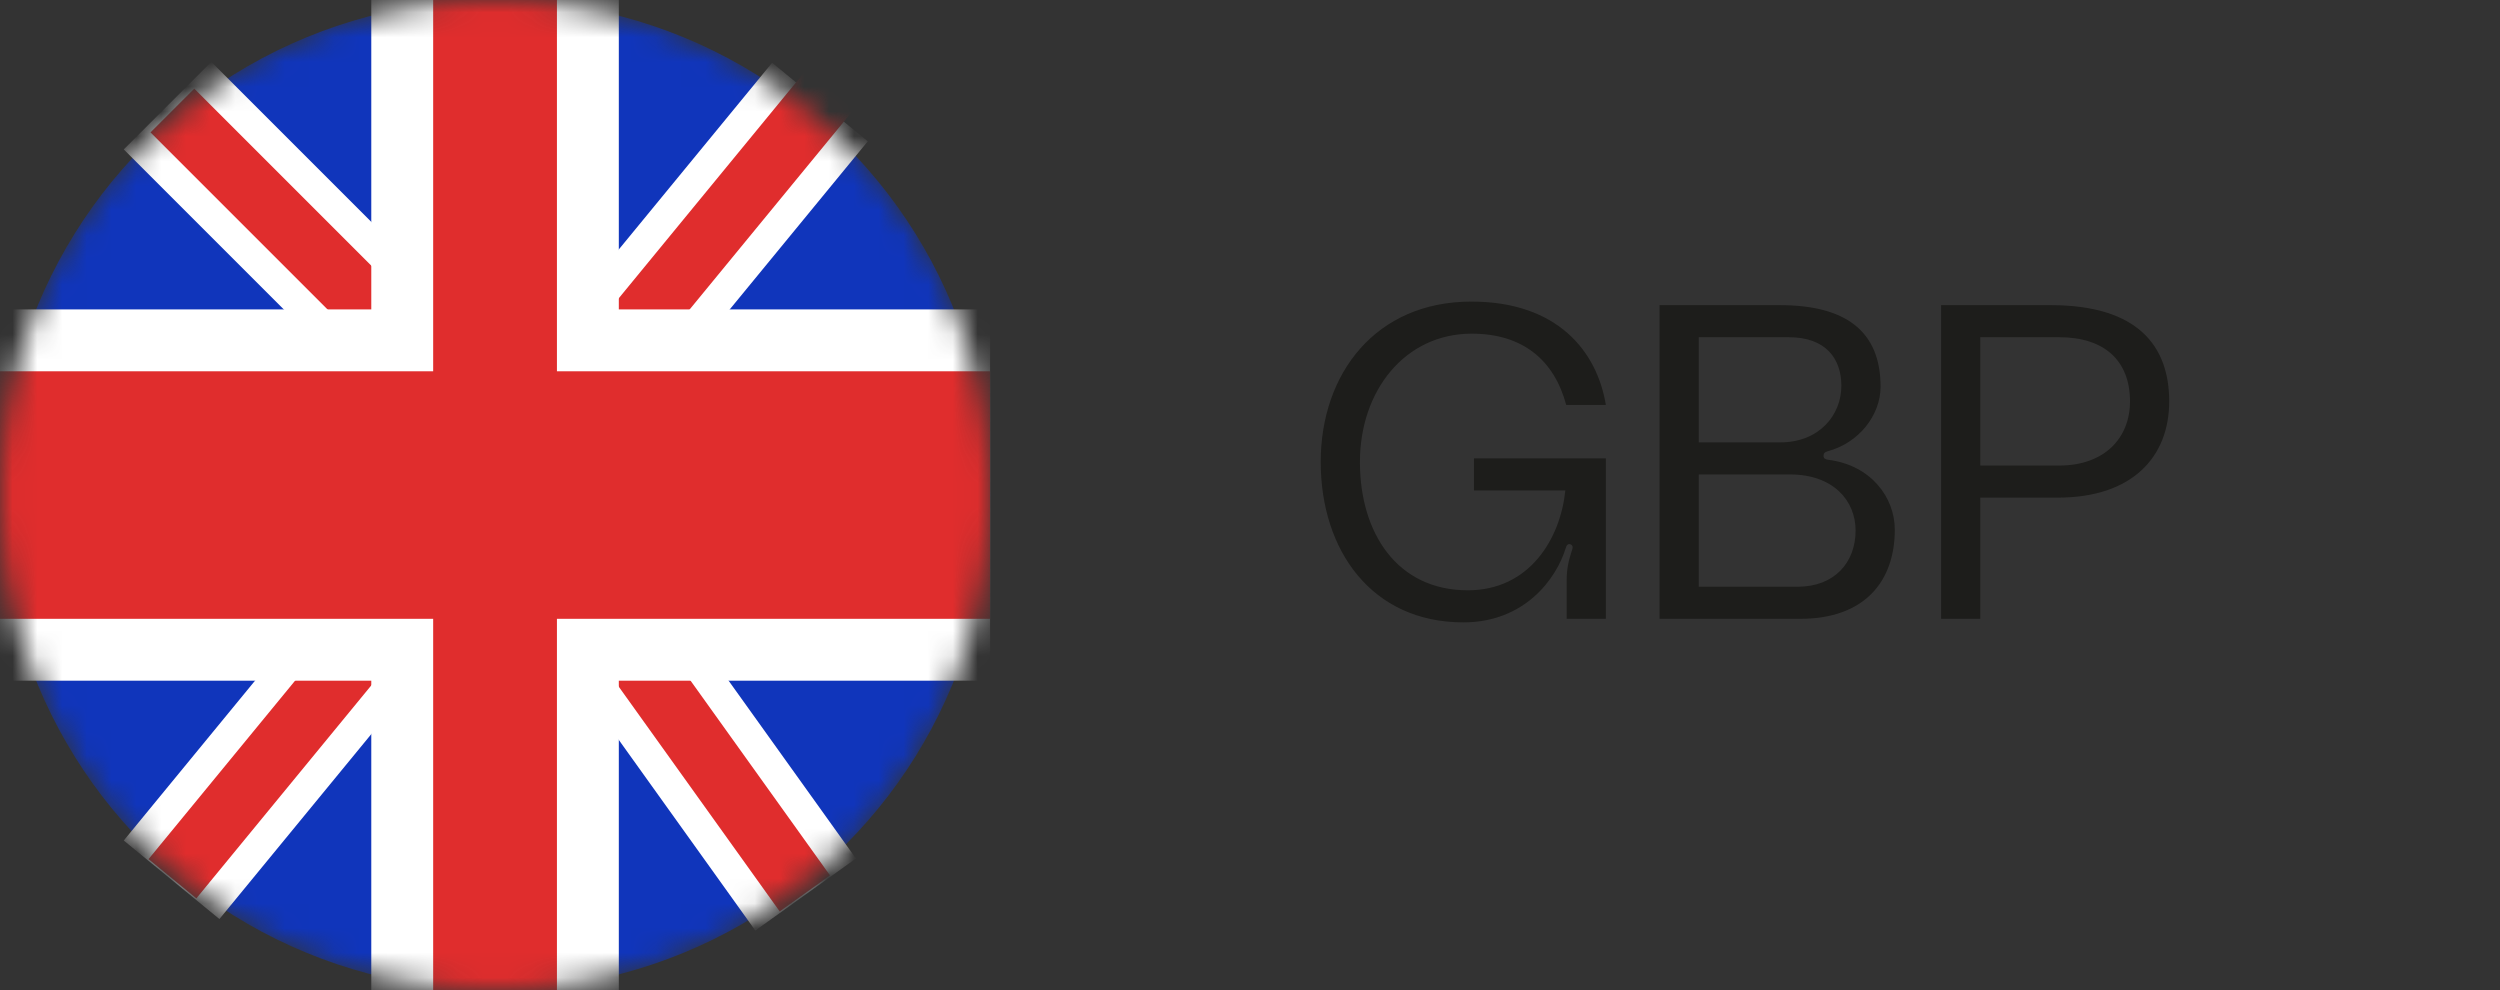
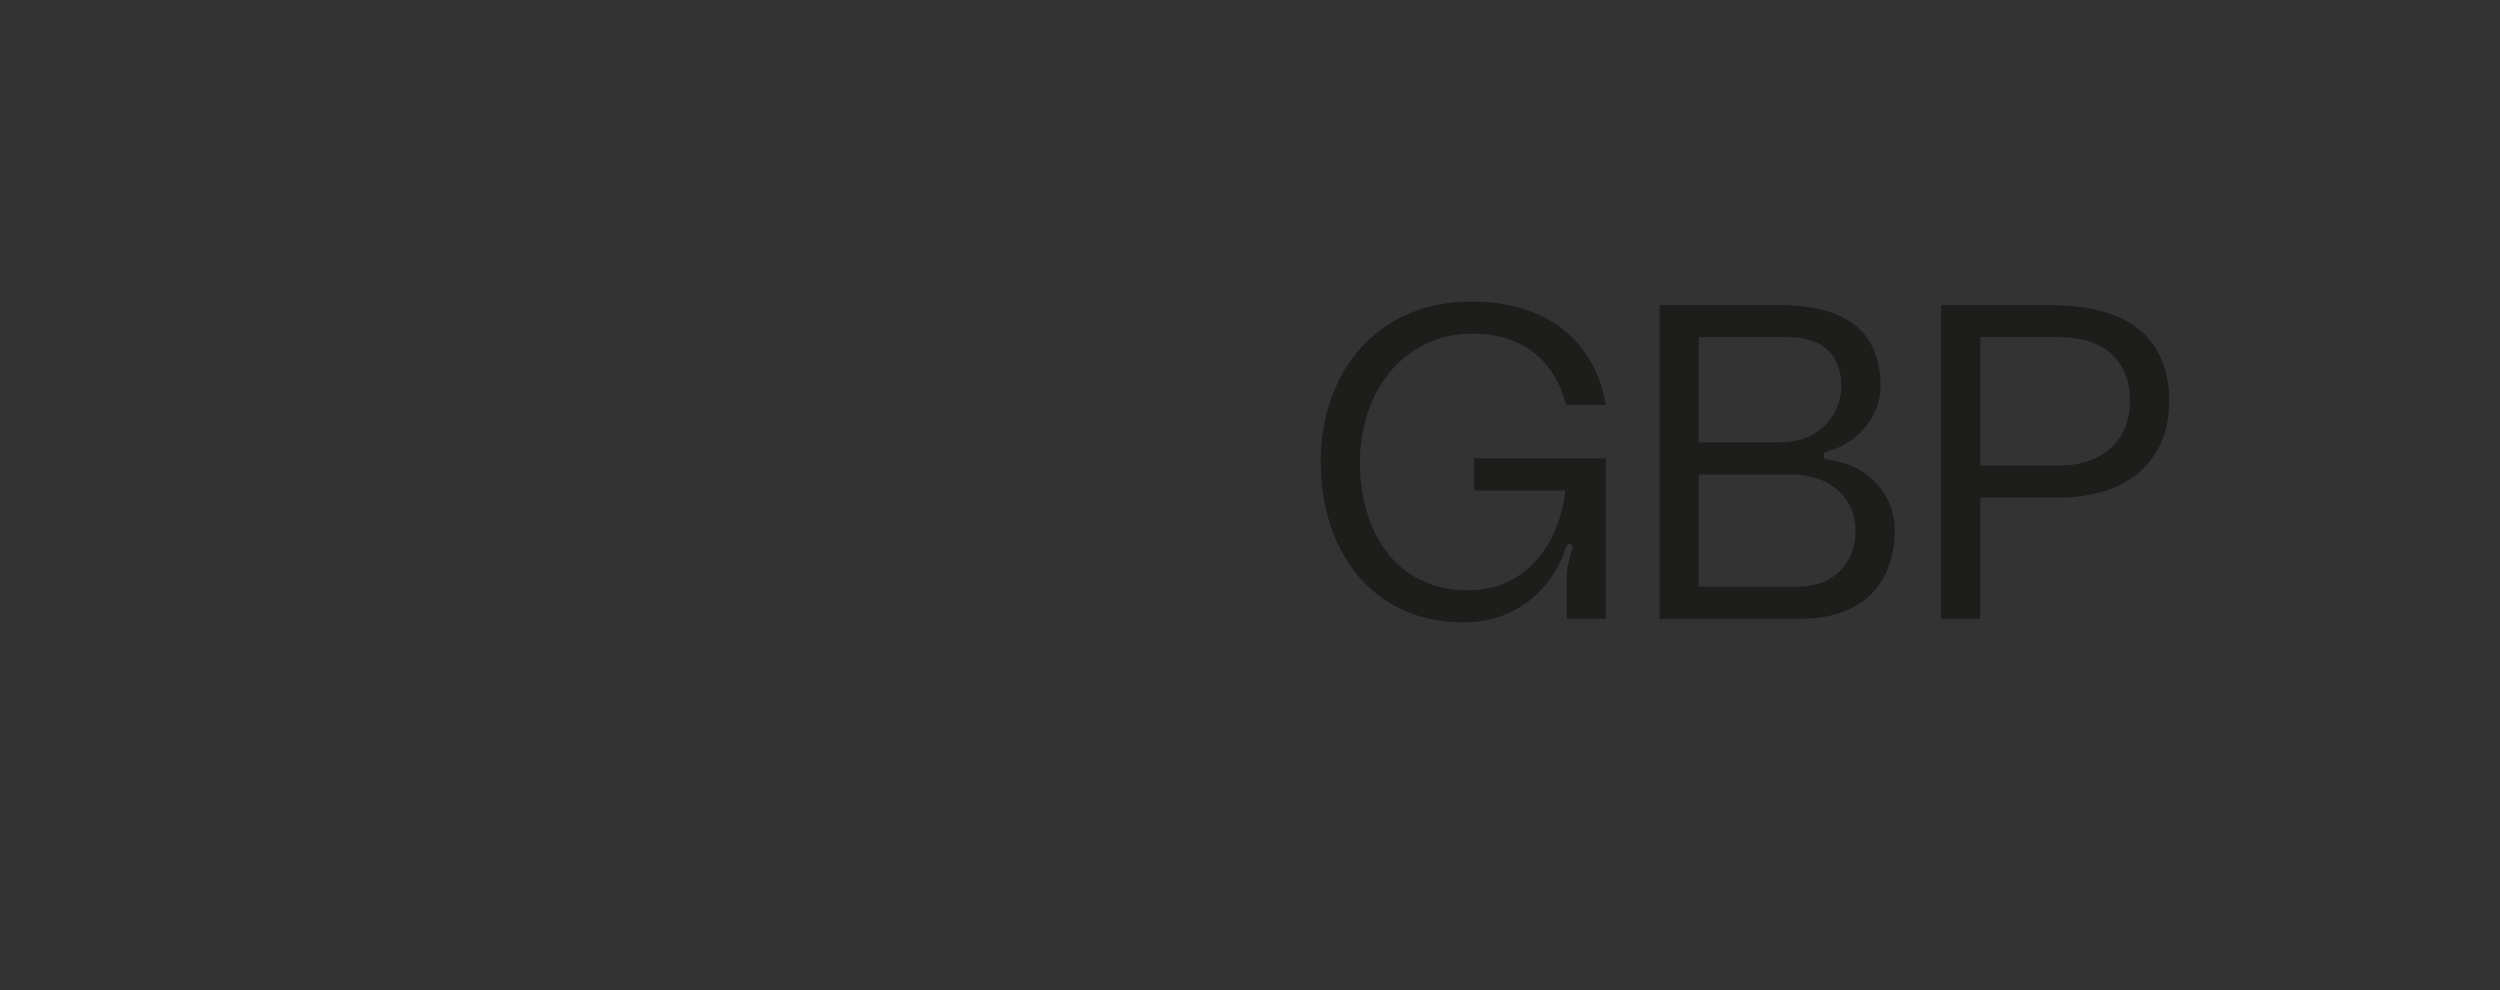
<svg xmlns="http://www.w3.org/2000/svg" width="101" height="40" viewBox="0 0 101 40" fill="none">
  <rect x="0" y="0" width="101" height="40" fill="#333333" stroke="none" />
  <path d="M53.357 18.664C53.357 15.082 55.589 12.184 59.441 12.184C62.915 12.184 64.517 14.182 64.877 16.36H63.275C62.789 14.542 61.511 13.48 59.459 13.48C56.759 13.48 54.941 15.784 54.941 18.664C54.941 21.544 56.453 23.848 59.297 23.848C61.799 23.848 63.041 21.76 63.239 19.816H59.549V18.52H64.877V25H63.293V23.47C63.293 22.984 63.365 22.678 63.491 22.282C63.545 22.138 63.563 22.048 63.455 21.994C63.329 21.94 63.275 22.066 63.257 22.138C62.879 23.38 61.601 25.144 59.117 25.144C55.427 25.144 53.357 22.246 53.357 18.664ZM73.832 18.232C73.725 18.268 73.671 18.304 73.671 18.412C73.671 18.538 73.76 18.556 73.85 18.574C75.597 18.79 76.55 20.104 76.55 21.4C76.55 23.488 75.326 25 72.734 25H67.046V12.328H71.906C74.534 12.328 75.975 13.354 75.975 15.622C75.975 16.792 75.075 17.908 73.832 18.232ZM68.63 13.624V17.872H71.924C73.49 17.872 74.391 16.774 74.391 15.586C74.391 14.524 73.796 13.624 72.266 13.624H68.63ZM72.626 23.704C74.121 23.704 74.966 22.714 74.966 21.436C74.966 20.212 74.049 19.168 72.32 19.168H68.63V23.704H72.626ZM82.848 12.328C86.376 12.328 87.636 13.984 87.636 16.216C87.636 18.448 86.16 20.104 83.136 20.104H80.004V25H78.42V12.328H82.848ZM83.19 18.808C85.026 18.808 86.052 17.692 86.052 16.216C86.052 14.578 85.026 13.624 83.19 13.624H80.004V18.808H83.19Z" fill="#1D1D1B" />
  <mask id="mask0_2562_144377" style="mask-type:alpha" maskUnits="userSpaceOnUse" x="0" y="0" width="40" height="40">
-     <path d="M0 20C0 8.954 8.954 0 20 0C31.046 0 40 8.954 40 20C40 31.046 31.046 40 20 40C8.954 40 0 31.046 0 20Z" fill="#1035BB" />
-   </mask>
+     </mask>
  <g mask="url(#mask0_2562_144377)">
-     <circle cx="20" cy="20" r="20" fill="#1035BB" />
    <path d="M5 6.036L8.536 2.5L20.384 14.348L16.848 17.884L5 6.036Z" fill="white" />
-     <path d="M6.08 5.348L7.848 3.581L19.221 14.953L17.453 16.721L6.08 5.348Z" fill="#E02D2D" />
    <path d="M31.194 2.535L35.058 5.709L26.364 16.296L22.5 13.122L31.194 2.535Z" fill="white" />
    <path d="M32.557 2.844L34.489 4.431L25.648 15.197L23.716 13.611L32.557 2.844Z" fill="#E02D2D" />
    <path d="M34.58 34.683L30.515 37.594L20 22.911L24.065 20L34.58 34.683Z" fill="white" />
    <path d="M33.533 35.367L31.5 36.822L21.246 22.503L23.279 21.048L33.533 35.367Z" fill="#E02D2D" />
    <path d="M8.864 37.13L5 33.957L16.462 20L20.326 23.173L8.864 37.13Z" fill="white" />
    <path d="M7.933 36.295L6.001 34.709L17.178 21.098L19.11 22.685L7.933 36.295Z" fill="#E02D2D" />
    <path d="M15 0H25V40H15V0Z" fill="white" />
    <path d="M6.55671e-07 27.5L0 12.5L40 12.5V27.5L6.55671e-07 27.5Z" fill="white" />
    <path fill-rule="evenodd" clip-rule="evenodd" d="M22.5 0H17.5V15L0 15V25H17.5V40H22.5V25H40V15L22.5 15V0Z" fill="#E02D2D" />
  </g>
</svg>